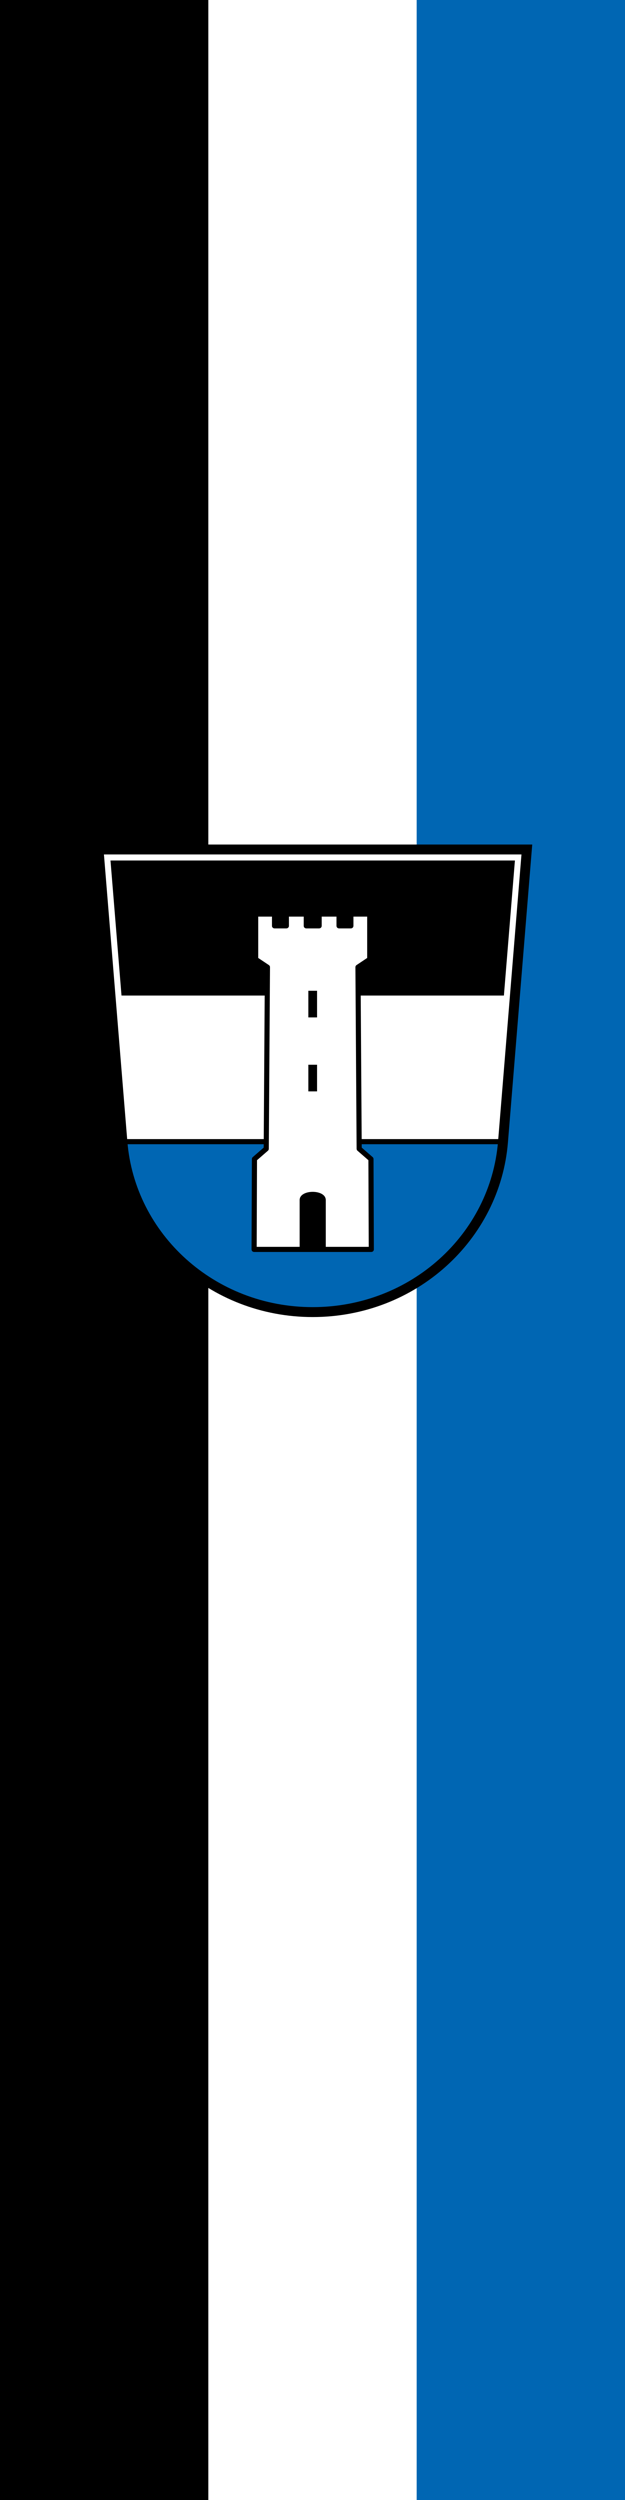
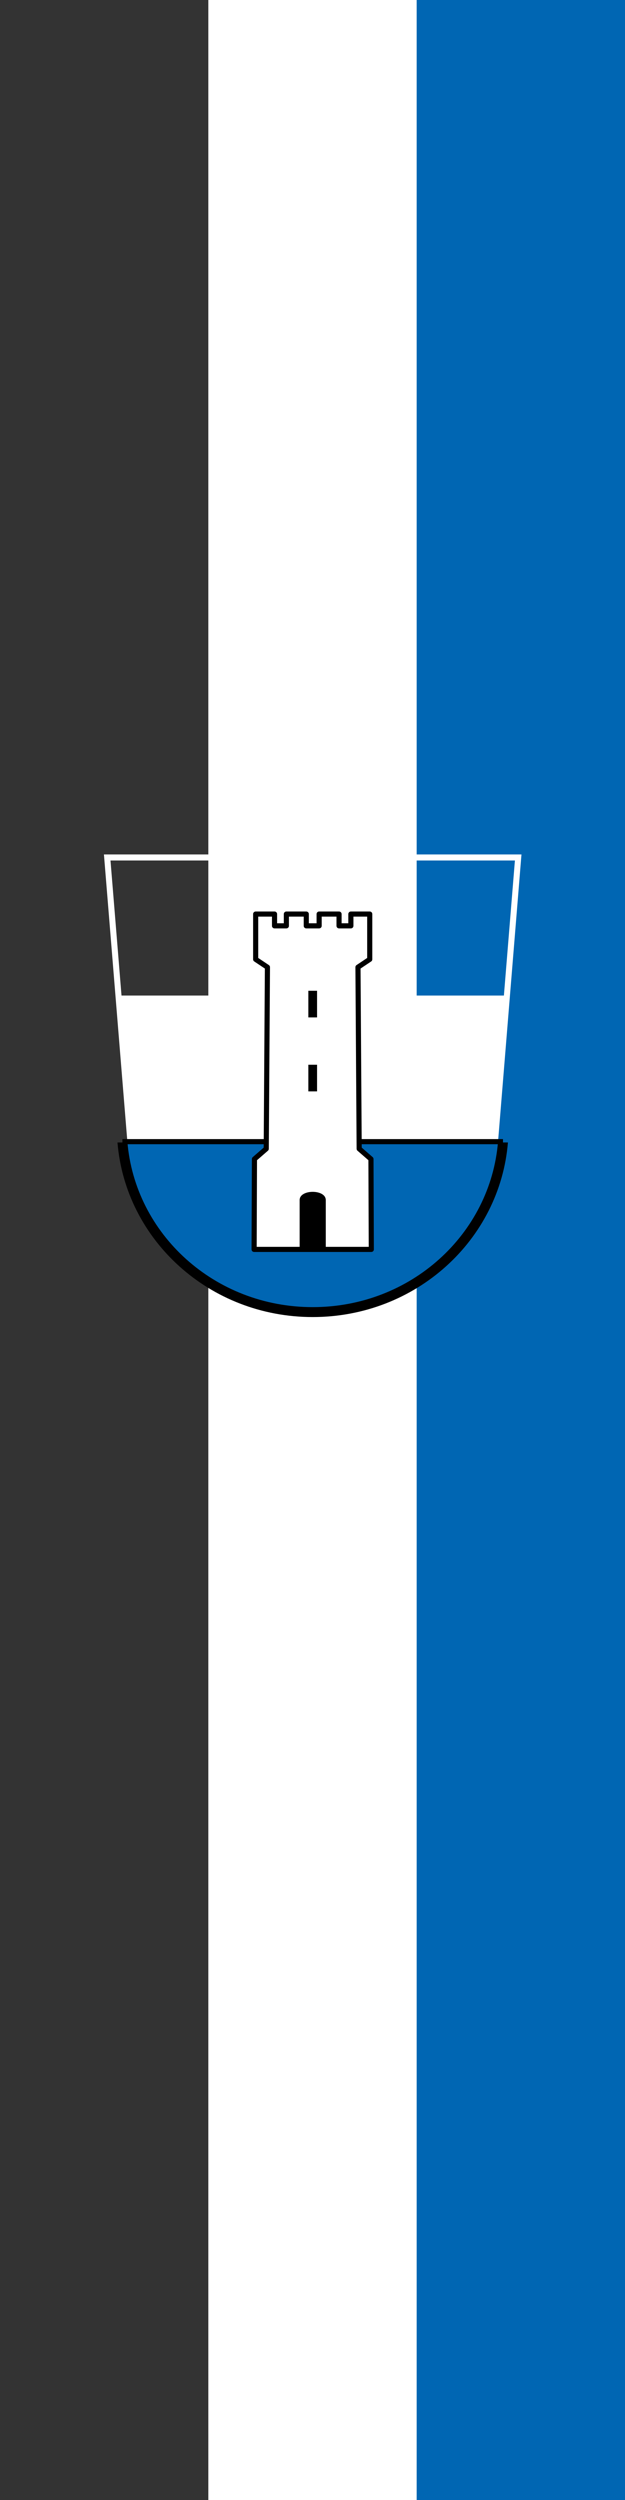
<svg xmlns="http://www.w3.org/2000/svg" xmlns:ns1="http://www.inkscape.org/namespaces/inkscape" xmlns:ns2="http://sodipodi.sourceforge.net/DTD/sodipodi-0.dtd" ns1:version="1.1.1 (3bf5ae0d25, 2021-09-20)" ns2:docname="Banner Neu-Ulm.svg" id="svg2130" version="1.1" viewBox="0 0 150 600" height="600" width="150">
  <rect x="0" y="0" width="150" height="600" fill="#333333" stroke="none" />
  <defs id="defs2124" />
  <ns2:namedview ns1:pagecheckerboard="false" fit-margin-bottom="0" fit-margin-right="0" fit-margin-left="0" fit-margin-top="0" lock-margins="true" units="px" ns1:snap-smooth-nodes="true" ns1:snap-object-midpoints="true" ns1:window-maximized="1" ns1:window-y="-11" ns1:window-x="-11" ns1:window-height="1506" ns1:window-width="2560" showgrid="false" ns1:document-rotation="0" ns1:current-layer="layer1" ns1:document-units="px" ns1:cy="300" ns1:cx="75.333333" ns1:zoom="1.5" ns1:pageshadow="2" ns1:pageopacity="0" borderopacity="1.0" bordercolor="#666666" pagecolor="#333333" id="base" showguides="true" ns1:guide-bbox="true" ns1:snap-intersection-paths="true" ns1:object-paths="true" ns1:snap-grids="false" ns1:snap-global="true" ns1:lockguides="false" guidecolor="#00ffff" guideopacity="0.498" ns1:snap-midpoints="true" />
  <g id="layer1" ns1:groupmode="layer" ns1:label="neu-ulm" transform="translate(-566.022,206.677)">
    <g id="g8991" ns1:label="banner">
      <g id="g8957" ns1:label="banner-0" transform="translate(518.197,209.323)">
-         <rect style="opacity:1;fill:#000000;stroke:none;stroke-width:5;stroke-linejoin:miter;stroke-miterlimit:50;stroke-dasharray:none" id="rect8648" width="150" height="600" x="-197.825" y="-416" transform="scale(-1,1)" ns1:label="banner-s" />
        <rect style="opacity:1;fill:#ffffff;stroke:none;stroke-width:5;stroke-linejoin:miter;stroke-miterlimit:50;stroke-dasharray:none" id="rect8650" width="100" height="600" x="-197.825" y="-416" transform="scale(-1,1)" ns1:label="banner-w" />
        <rect style="opacity:1;fill:#0066b3;stroke:none;stroke-width:5;stroke-linejoin:miter;stroke-miterlimit:50;stroke-dasharray:none" id="rect8652" width="50" height="600" x="-197.825" y="-416" transform="scale(-1,1)" ns1:label="banner-b" />
      </g>
      <g id="g7125" ns1:label="coa" transform="matrix(0.246,0,0,0.246,565.467,-21.373)">
        <g id="g7116" ns1:label="coa-0">
-           <path style="display:inline;opacity:1;fill:#000000;stroke-width:15;stroke-miterlimit:50" d="m 116.876,361.333 c 7.771,95.236 89.851,170.333 190.457,170.333 100.606,0 182.686,-75.098 190.457,-170.333 L 521.508,70.667 H 93.158 Z" id="path1810" ns2:nodetypes="szsccs" ns1:label="coa-s" />
+           <path style="display:inline;opacity:1;fill:#000000;stroke-width:15;stroke-miterlimit:50" d="m 116.876,361.333 c 7.771,95.236 89.851,170.333 190.457,170.333 100.606,0 182.686,-75.098 190.457,-170.333 H 93.158 Z" id="path1810" ns2:nodetypes="szsccs" ns1:label="coa-s" />
          <path id="path2161" style="display:inline;opacity:1;fill:#ffffff;stroke-width:15;stroke-miterlimit:50" ns1:label="coa-a" d="M 103.658,80.346 126.521,360.547 H 488.145 L 511.008,80.346 Z m 6.393,5.893 H 504.615 L 493.863,218 H 120.803 Z" />
          <path style="display:inline;opacity:1;fill:#0066b3;stroke-width:15;stroke-miterlimit:50" d="m 126.521,360.547 c 7.355,90.14 85.023,161.439 180.812,161.439 95.789,0 173.455,-71.299 180.811,-161.439 z" id="path2039" ns2:nodetypes="cscc" ns1:label="coa-b" />
          <path style="opacity:1;fill:#000000;stroke:#000000;stroke-width:5;stroke-linejoin:miter;stroke-miterlimit:50;stroke-dasharray:none" d="M 121.699,360.547 H 492.968" id="path7275" ns1:label="coa-c" ns2:nodetypes="cc" />
        </g>
        <g id="g6279" ns1:label="tower">
          <path style="opacity:1;fill:#ffffff;stroke:#000000;stroke-width:5;stroke-linejoin:round;stroke-miterlimit:50;stroke-dasharray:none" d="m 362.976,182.667 -11.476,7.667 1.167,177.167 11.5,10 0.333,88.167 H 250.167 L 250.5,377.5 l 11.5,-10 1.167,-177.167 -11.476,-7.667 v -44.167 h 18.4 v 11.5 h 11.546 v -11.5 h 19.424 v 11.5 h 12.546 v -11.5 h 19.424 v 11.5 h 11.546 v -11.5 h 18.4 z" id="path4071" ns2:nodetypes="ccccccccccccccccccccccccc" ns1:label="tower-0" />
          <path id="rect4792" style="opacity:1;fill:#000000;stroke:none;stroke-width:5;stroke-linejoin:round;stroke-miterlimit:50" d="m 294.583,417.495 c 0,-10.662 25.5,-10.662 25.5,0 v 48.172 h -25.5 z m 8.5,-204.162 h 8.5 v 26 h -8.5 z m 0,72.167 h 8.5 v 26 h -8.5 z" ns2:nodetypes="ssccscccccccccc" ns1:label="tower-f" />
        </g>
      </g>
    </g>
  </g>
</svg>